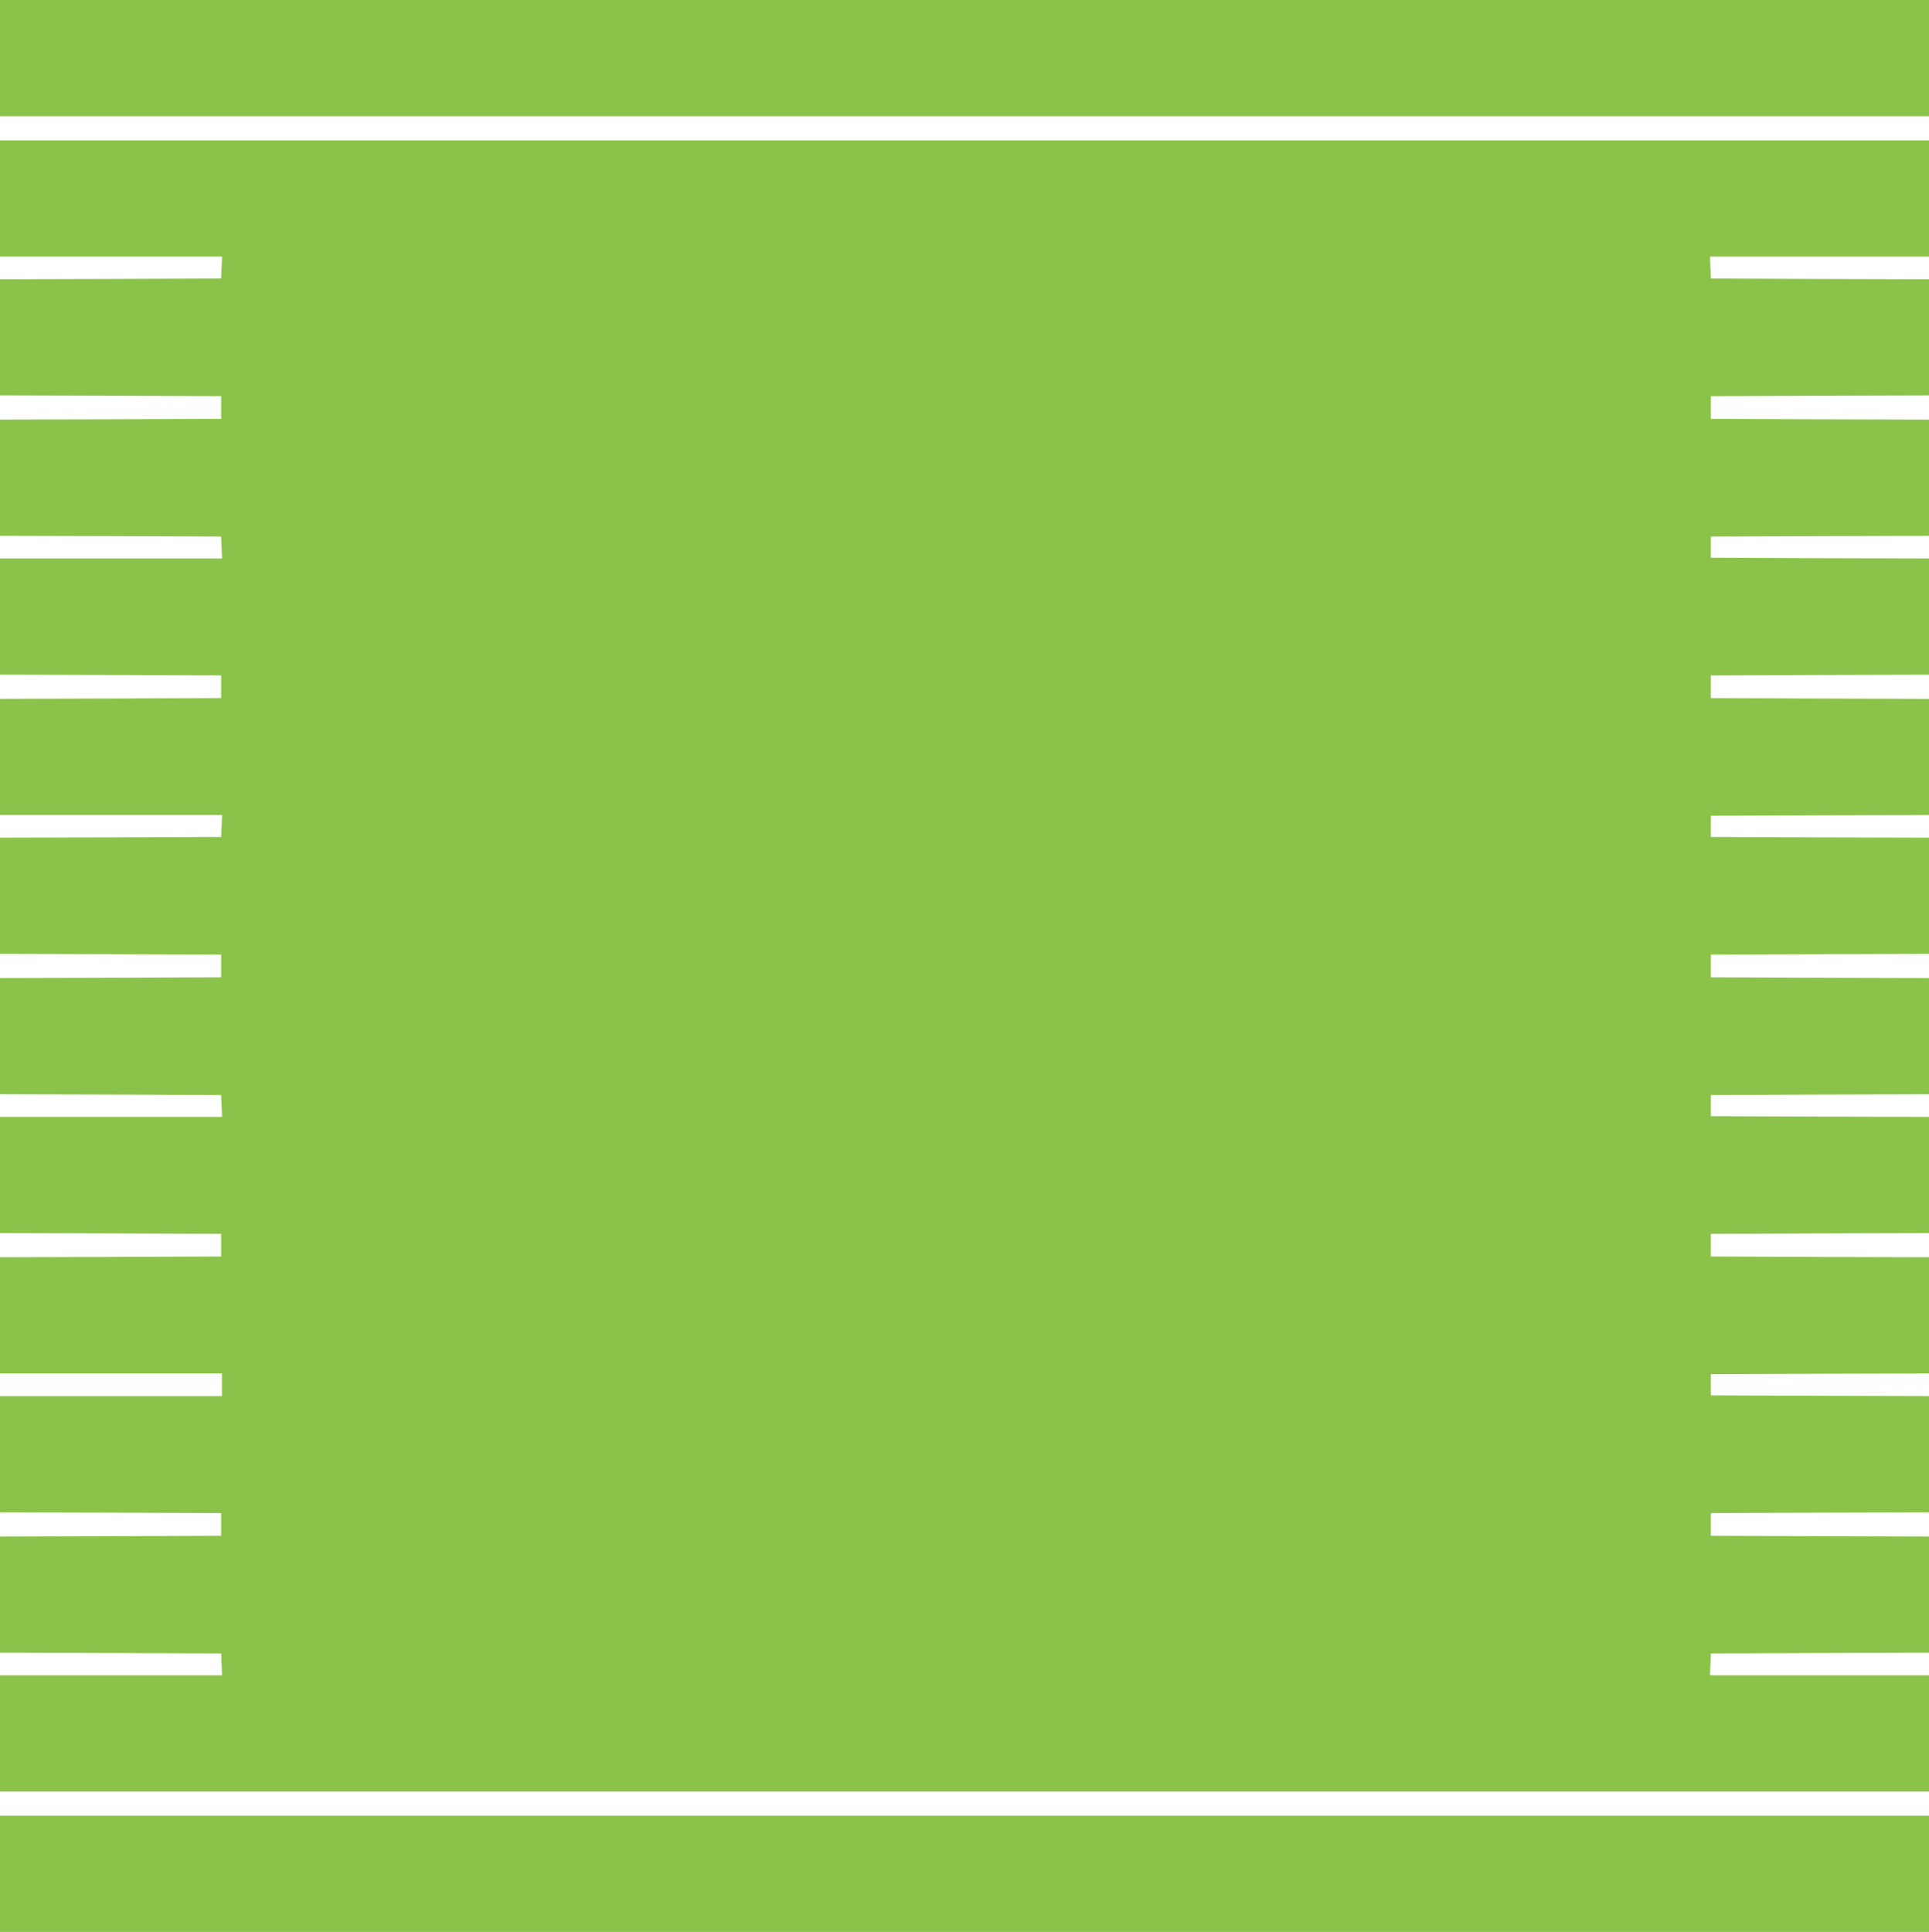
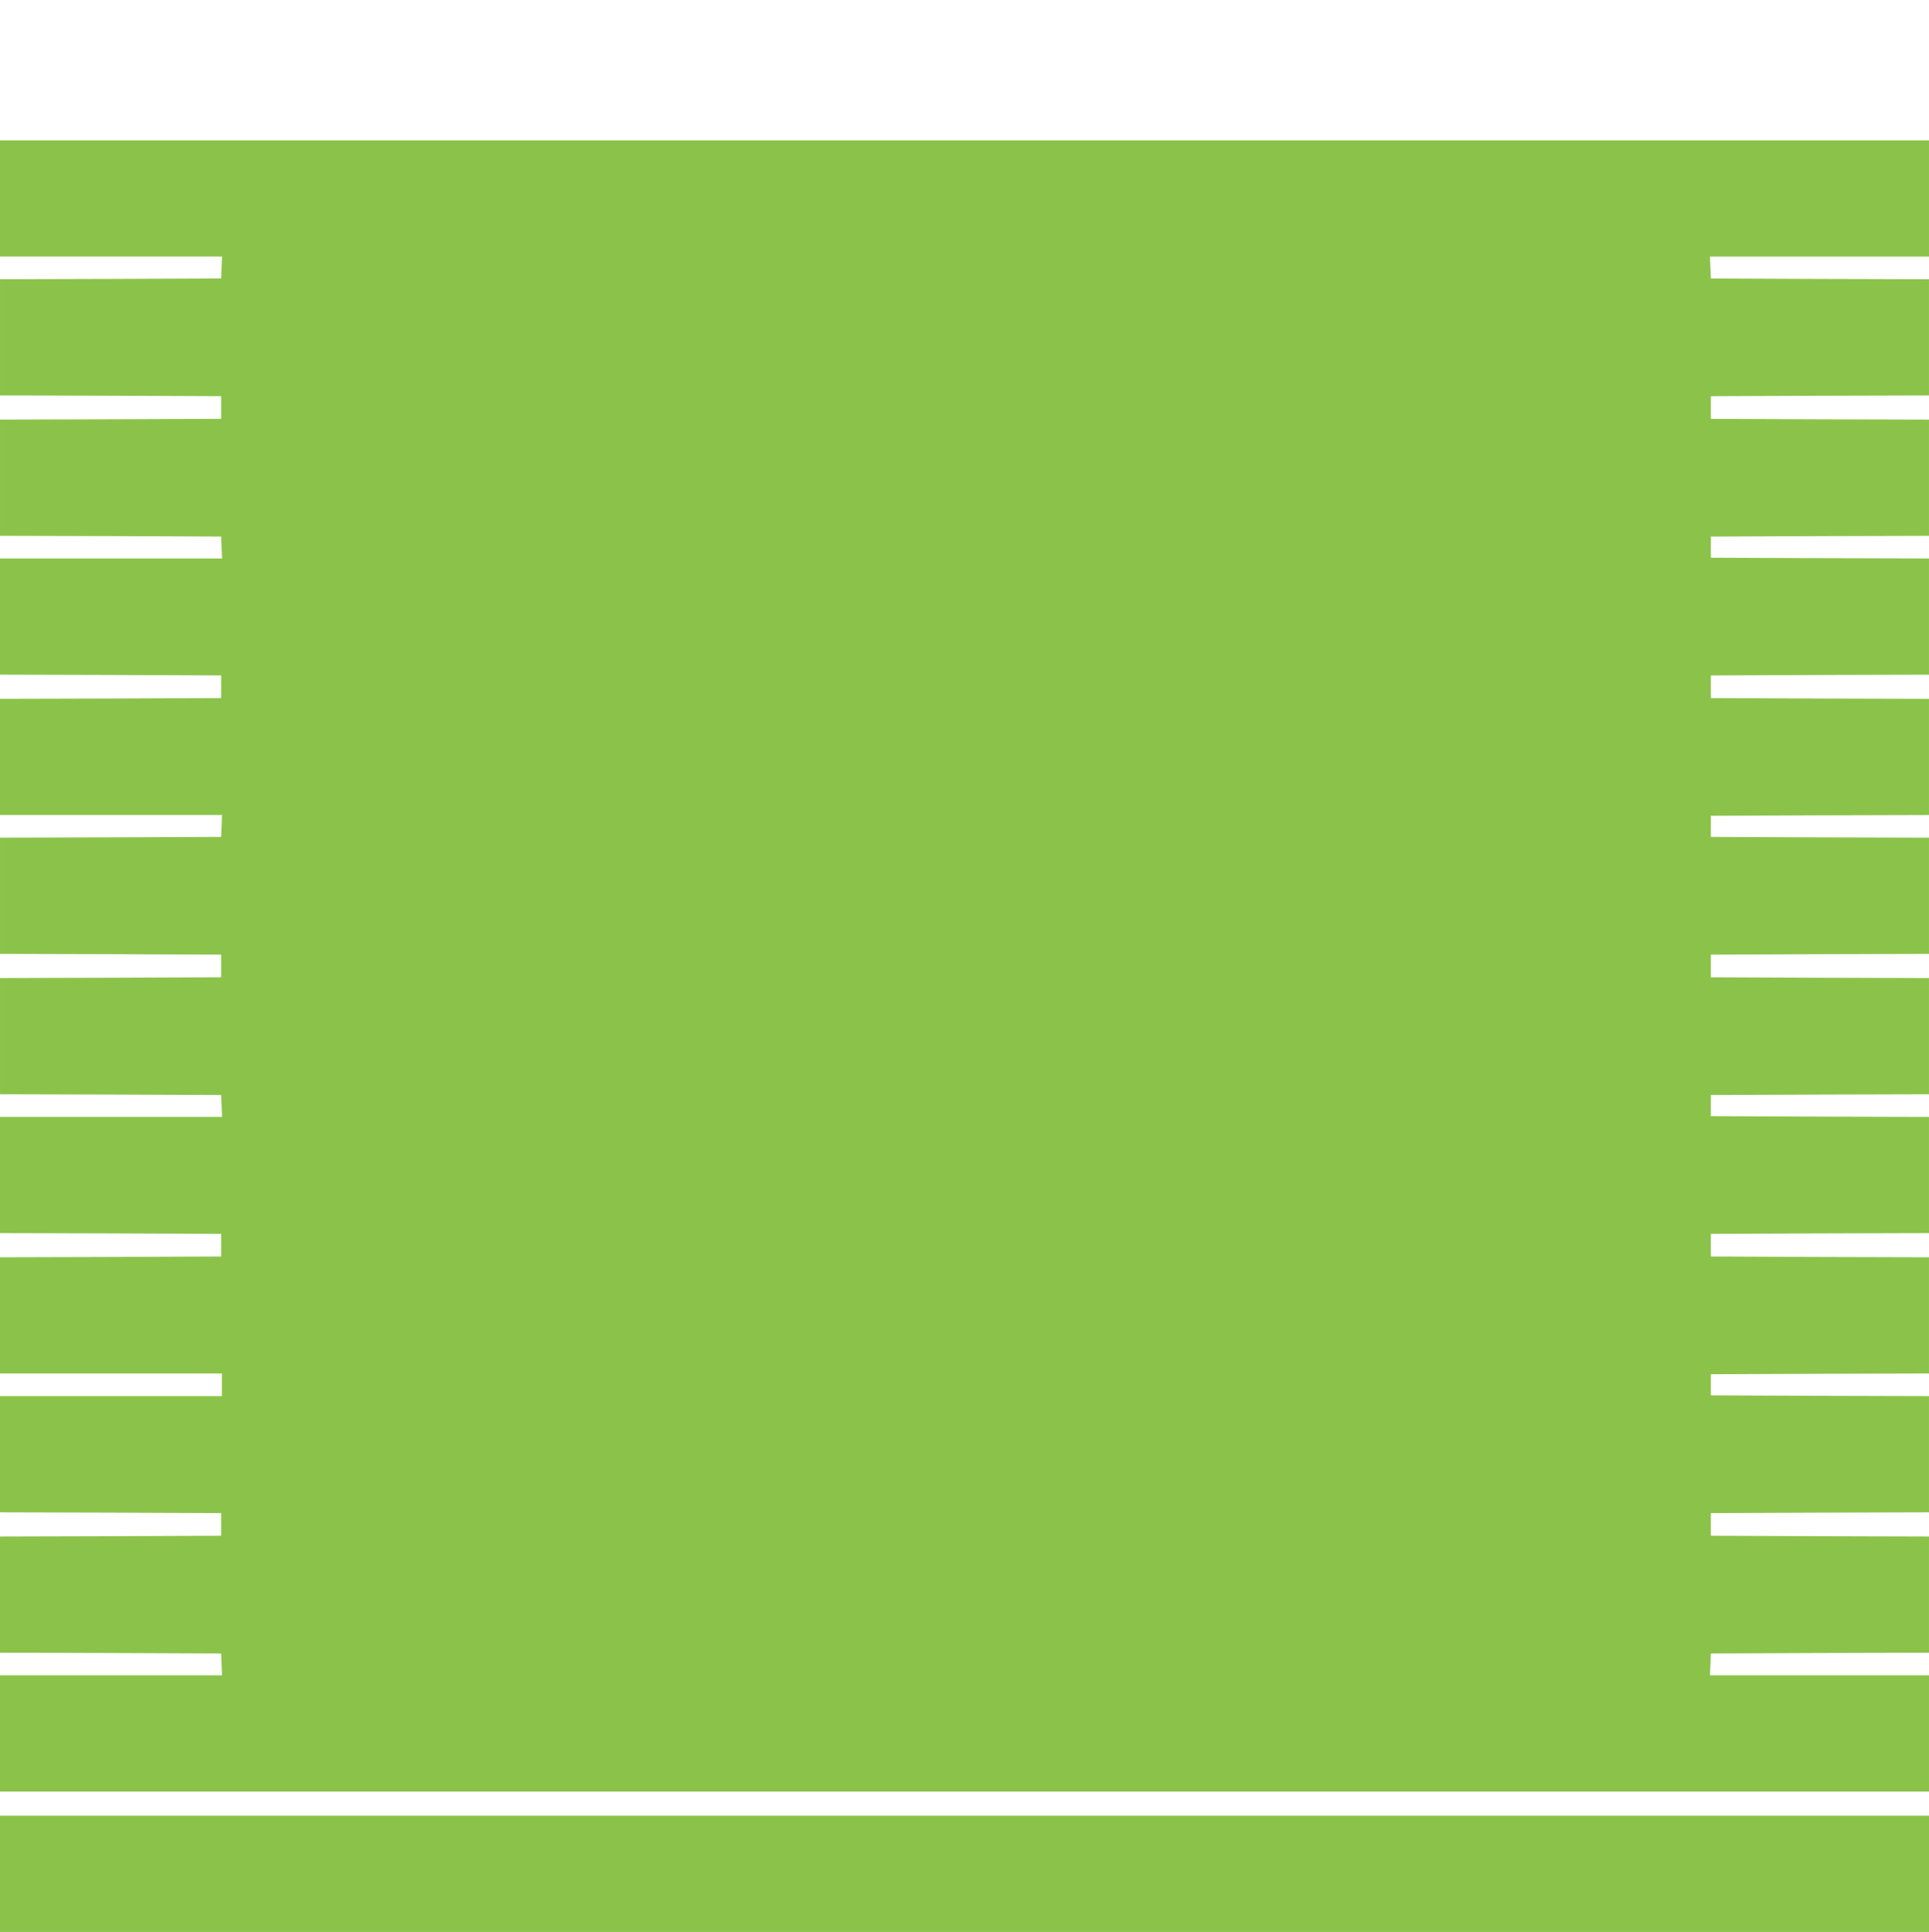
<svg xmlns="http://www.w3.org/2000/svg" version="1.0" width="1278pt" height="1280pt" viewBox="0 0 1278 1280" preserveAspectRatio="xMidYMid meet">
  <g transform="translate(0,1280) scale(0.1,-0.1)" fill="#8bc34a" stroke="none">
-     <path d="M0 12415 l0 -385 6390 0 6390 0 0 385 0 385 -6390 0 -6390 0 0 -385z" />
-     <path d="M0 11485 l0 -385 735 0 736 0 -3 -72 -3 -73 -732 -3 -733 -2 0 -385 0 -385 733 -2 732 -3 0 -75 0 -75 -732 -3 -733 -2 0 -385 0 -385 733 -2 732 -3 3 -72 3 -73 -736 0 -735 0 0 -385 0 -385 733 -2 732 -3 0 -75 0 -75 -732 -3 -733 -2 0 -385 0 -385 735 0 736 0 -3 -72 -3 -73 -732 -3 -733 -2 0 -385 0 -385 733 -2 732 -3 0 -75 0 -75 -732 -3 -733 -2 0 -385 0 -385 733 -2 732 -3 3 -72 3 -73 -736 0 -735 0 0 -385 0 -385 733 -2 732 -3 0 -75 0 -75 -732 -3 -733 -2 0 -385 0 -385 735 0 735 0 0 -75 0 -75 -735 0 -735 0 0 -385 0 -385 733 -2 732 -3 0 -75 0 -75 -732 -3 -733 -2 0 -385 0 -385 733 -2 732 -3 3 -73 3 -72 -736 0 -735 0 0 -385 0 -385 6390 0 6390 0 0 385 0 385 -725 0 -726 0 3 73 3 72 723 3 722 2 0 385 0 385 -722 2 -723 3 0 75 0 75 723 3 722 2 0 385 0 385 -722 2 -723 3 0 70 0 70 723 3 722 2 0 385 0 385 -722 2 -723 3 0 75 0 75 723 3 722 2 0 385 0 385 -722 2 -723 3 0 70 0 70 723 3 722 2 0 385 0 385 -722 2 -723 3 0 75 0 75 723 3 722 2 0 385 0 385 -722 2 -723 3 0 70 0 70 723 3 722 2 0 385 0 385 -722 2 -723 3 0 75 0 75 723 3 722 2 0 385 0 385 -722 2 -723 3 0 70 0 70 723 3 722 2 0 385 0 385 -722 2 -723 3 0 75 0 75 723 3 722 2 0 385 0 385 -722 2 -723 3 -3 73 -3 72 726 0 725 0 0 385 0 385 -6390 0 -6390 0 0 -385z" />
+     <path d="M0 11485 l0 -385 735 0 736 0 -3 -72 -3 -73 -732 -3 -733 -2 0 -385 0 -385 733 -2 732 -3 0 -75 0 -75 -732 -3 -733 -2 0 -385 0 -385 733 -2 732 -3 3 -72 3 -73 -736 0 -735 0 0 -385 0 -385 733 -2 732 -3 0 -75 0 -75 -732 -3 -733 -2 0 -385 0 -385 735 0 736 0 -3 -72 -3 -73 -732 -3 -733 -2 0 -385 0 -385 733 -2 732 -3 0 -75 0 -75 -732 -3 -733 -2 0 -385 0 -385 733 -2 732 -3 3 -72 3 -73 -736 0 -735 0 0 -385 0 -385 733 -2 732 -3 0 -75 0 -75 -732 -3 -733 -2 0 -385 0 -385 735 0 735 0 0 -75 0 -75 -735 0 -735 0 0 -385 0 -385 733 -2 732 -3 0 -75 0 -75 -732 -3 -733 -2 0 -385 0 -385 733 -2 732 -3 3 -73 3 -72 -736 0 -735 0 0 -385 0 -385 6390 0 6390 0 0 385 0 385 -725 0 -726 0 3 73 3 72 723 3 722 2 0 385 0 385 -722 2 -723 3 0 75 0 75 723 3 722 2 0 385 0 385 -722 2 -723 3 0 70 0 70 723 3 722 2 0 385 0 385 -722 2 -723 3 0 75 0 75 723 3 722 2 0 385 0 385 -722 2 -723 3 0 70 0 70 723 3 722 2 0 385 0 385 -722 2 -723 3 0 75 0 75 723 3 722 2 0 385 0 385 -722 2 -723 3 0 70 0 70 723 3 722 2 0 385 0 385 -722 2 -723 3 0 75 0 75 723 3 722 2 0 385 0 385 -722 2 -723 3 0 70 0 70 723 3 722 2 0 385 0 385 -722 2 -723 3 0 75 0 75 723 3 722 2 0 385 0 385 -722 2 -723 3 -3 73 -3 72 726 0 725 0 0 385 0 385 -6390 0 -6390 0 0 -385" />
    <path d="M0 385 l0 -385 6390 0 6390 0 0 385 0 385 -6390 0 -6390 0 0 -385z" />
  </g>
</svg>